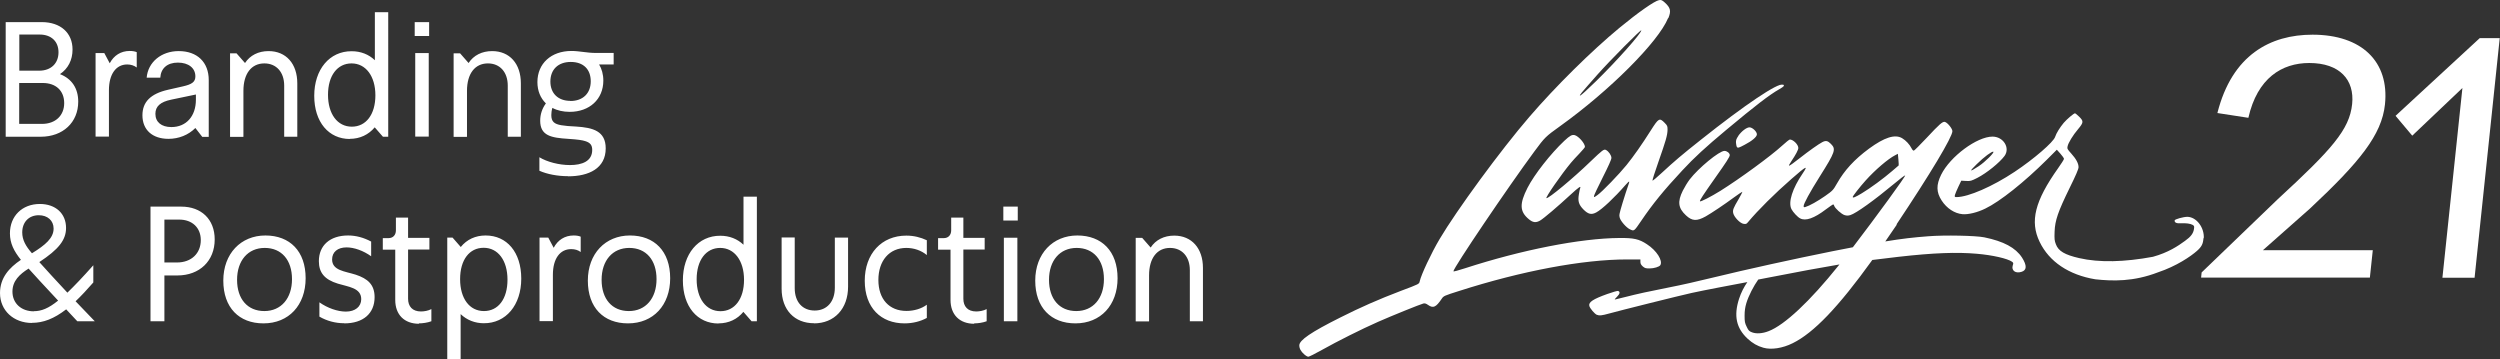
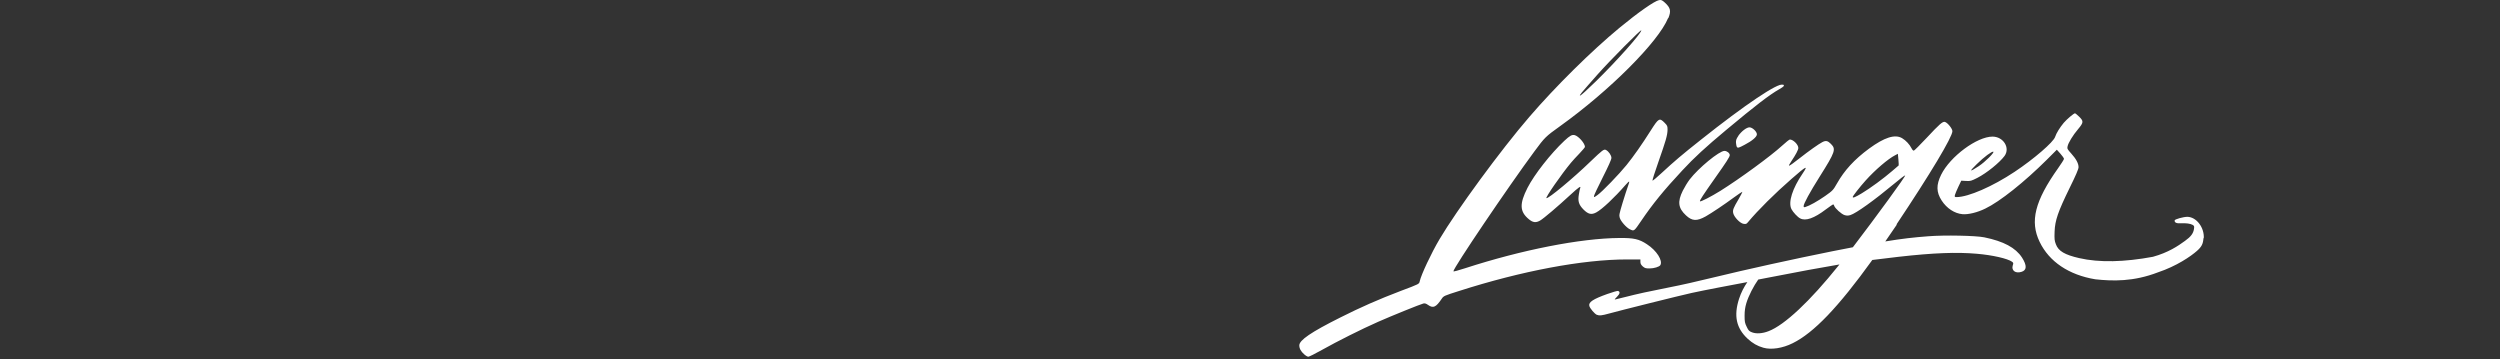
<svg xmlns="http://www.w3.org/2000/svg" id="Layer_1" viewBox="0 0 188.87 27.14">
  <rect x="0" y="0" width="188.87" height="27.14" fill="#333333" stroke="none" />
  <defs>
    <style>.cls-1{fill:#fff;}</style>
  </defs>
  <path class="cls-1" d="M124,2.29c0,.23-1.89,2.35-3.46,3.88-.59.58-1.11,1.05-1.16,1.05-.09,0,0-.11,1.3-1.58.92-1.04,3.32-3.46,3.32-3.35M126.04,1.37c.22-.54.17-.78-.27-1.18-.2-.18-.27-.21-.43-.18-.33.05-1.61.95-2.99,2.09-2.13,1.76-4.84,4.44-6.81,6.73-2.16,2.5-5.51,7.08-6.78,9.23-.64,1.08-1.39,2.69-1.5,3.18-.05.22,0,.2-1.44.74-1.68.64-3.04,1.24-4.55,2-2.22,1.11-3.11,1.72-3.11,2.11,0,.24.12.46.37.68.11.1.25.18.31.18s.53-.23,1.04-.52c1.16-.65,2.97-1.56,4.24-2.12,1.02-.45,3.17-1.32,3.41-1.38.1-.03.21,0,.36.11.39.27.6.17,1.03-.47.14-.21.18-.23,1.32-.59,4.72-1.51,9.33-2.38,12.68-2.38h1.01v.18c0,.13.04.22.17.34.16.14.23.16.52.16.34,0,.72-.12.81-.24.22-.34-.28-1.12-1.01-1.59-.59-.39-.99-.48-2.08-.47-2.92.02-7.36.89-11.67,2.29-.48.16-.87.26-.87.23,0-.26,4.14-6.38,6.12-9.06.8-1.08.84-1.12,1.97-1.93,3.72-2.67,7.39-6.34,8.13-8.14M134.67,6.41c-.31-.2-2.89,1.54-6.16,4.14-1.49,1.18-1.99,1.61-3,2.54-.35.33-.66.58-.67.56-.02-.02.18-.66.45-1.42.56-1.59.68-2.01.69-2.42,0-.27-.01-.32-.22-.53-.39-.4-.45-.36-1.05.58-.67,1.06-1.29,1.94-1.83,2.61-.55.68-1.85,2.03-2.2,2.27-.24.17-.26.18-.26.08,0-.06.3-.7.66-1.41.43-.85.66-1.36.66-1.48,0-.19-.2-.49-.41-.6-.16-.08-.26,0-1.18.88-1.29,1.25-3.17,2.81-3.32,2.76-.1-.03,1.14-1.82,1.85-2.67.12-.14.4-.46.64-.7.23-.24.42-.47.42-.5,0-.27-.48-.81-.77-.89-.21-.05-.36.03-.79.43-1.04.98-2.27,2.55-2.78,3.55-.62,1.22-.59,1.8.1,2.37.31.26.53.28.84.11.28-.16,1.37-1.09,2.31-1.96.62-.57.81-.7.73-.5-.02.05-.07.27-.1.48-.09.52,0,.78.35,1.14.36.36.6.41.96.22.44-.23,1.41-1.15,2.19-2.05.15-.17.28-.3.3-.28.02.02-.03.18-.1.37-.07.19-.25.75-.4,1.24-.25.84-.27.92-.21,1.13.08.26.49.73.76.86.33.16.31.17.87-.65.84-1.24,1.69-2.29,3.1-3.8.89-.96,1.75-1.75,3.32-3.06,2.23-1.86,3.25-2.64,4-3.07.38-.22.42-.27.27-.36M131.32,10.28c-.15.22-.18.32-.17.51.01.13.04.26.06.3.07.11.14.09.59-.15.56-.29.93-.6.93-.79,0-.21-.34-.53-.56-.53s-.61.3-.85.65M143.44,12.5s-.23.19-.49.42c-.65.56-1.64,1.29-2.29,1.68-.5.3-.69.38-.69.28,0-.07.54-.76.98-1.25.71-.79,1.69-1.63,2.22-1.9l.21-.11.04.43c.02.24.03.44.02.44M138.96,19.99s-.03.04-.05.06c-2.17,2.71-4.09,4.51-5.3,4.97-.46.18-.92.21-1.24.09-.22-.08-.28-.14-.41-.42-.14-.28-.16-.39-.16-.84,0-.37.04-.63.13-.94.17-.57.56-1.31.9-1.79.21-.04.42-.08.62-.12,2.47-.48,4.13-.79,5.51-1.02M143.28,16.95c2.54-3.8,4.22-6.6,4.22-7.04,0-.19-.37-.65-.57-.7-.17-.04-.4.16-1.37,1.2-.49.52-.93.96-.97.97-.05.01-.12-.06-.18-.18-.14-.28-.42-.59-.71-.76-.54-.32-1.34-.06-2.5.79-1.11.82-1.86,1.64-2.42,2.63-.29.51-.32.54-.9.95-.56.39-1.18.74-1.49.83-.1.03-.13.01-.13-.07,0-.18.46-1.03,1.21-2.22,1.19-1.89,1.25-2.08.85-2.48-.24-.24-.38-.27-.65-.13-.27.14-1.01.66-1.72,1.22-.89.69-.94.71-.61.21.33-.49.52-.85.52-.99,0-.26-.39-.64-.64-.64-.04,0-.31.21-.59.47-.85.78-3.19,2.49-4.66,3.41-.71.44-1.49.84-1.54.79-.05-.05.26-.51,1.14-1.76.85-1.2,1.11-1.6,1.11-1.73,0-.15-.21-.32-.4-.32-.4,0-1.97,1.3-2.63,2.16-.16.21-.39.59-.52.85-.41.83-.35,1.31.24,1.86.47.44.82.45,1.49.08.44-.25,1.4-.89,2.13-1.43.34-.25.63-.44.64-.43.01.02-.11.26-.28.55-.4.68-.46.82-.41,1.06.06.29.51.77.78.81.18.03.23.01.34-.13.76-.91,2.02-2.16,3.28-3.26,1.13-.99,1.29-1.07.85-.42-.78,1.14-1.11,2.18-.85,2.7.12.23.46.6.66.7.41.22,1.06-.01,1.94-.68.28-.21.53-.38.55-.38s.07.05.08.11c.06.19.55.63.78.7.16.05.27.05.44,0,.43-.13,1.81-1.12,3.3-2.36.42-.35.79-.64.84-.64.11-.02-2.23,3.18-3.95,5.43-.47.09-.98.19-1.54.3-2.98.6-6.4,1.35-9.07,2-1.05.26-2.47.58-3.16.71-1.72.34-2.49.51-3.39.74-.42.11-.79.2-.82.2s.04-.1.17-.22c.22-.22.24-.37.07-.43-.04-.02-.41.09-.81.23-1.09.39-1.43.62-1.36.9.04.18.4.6.56.67.2.08.38.06.92-.09.75-.21,5.39-1.37,6.26-1.56.41-.09,1.35-.28,2.09-.42.46-.09,1.27-.24,2.11-.4-.25.36-.47.78-.63,1.27-.41,1.28-.21,2.21.65,3.01.37.34.73.55,1.19.68.59.17,1.45.04,2.21-.34,1.59-.78,3.45-2.72,6.02-6.29.63-.08,1.27-.16,1.99-.24,2.66-.3,4.4-.36,5.9-.23,1.18.1,2.32.36,2.66.6.11.08.12.11.06.28-.12.38.2.63.65.49.42-.12.43-.48.05-1.08-.49-.75-1.39-1.23-2.85-1.53-.64-.13-2.99-.18-4.24-.08-1.07.08-1.97.18-3.24.39.28-.41.57-.83.87-1.27M149.33,12.41c.57-.56,1.14-.98,1.26-.95.12.04-.62.78-1.11,1.1-.71.46-.74.43-.15-.15M166.49,18.02c.06-.82-.55-1.63-1.24-1.64-.29,0-.95.18-.96.27-.02.16.13.24.47.22.4-.02.71.02.89.12.12.07.13.11.1.31-.05.33-.23.58-.68.9-.52.38-1.26.88-2.42,1.2-2.15.4-4.05.45-5.57.1-1.09-.25-1.57-.53-1.76-1.04-.11-.28-.12-.41-.1-.96.03-.85.26-1.51,1.13-3.29.48-.97.68-1.44.68-1.58,0-.28-.18-.62-.55-1.03-.29-.32-.32-.37-.28-.54.05-.26.4-.84.8-1.31.42-.5.42-.6.07-.94-.14-.14-.28-.25-.31-.25-.09,0-.6.43-.85.72-.29.35-.56.78-.65,1.06-.12.39-1.6,1.67-3.06,2.64-1.65,1.1-3.5,1.91-4.39,1.91-.14,0-.15-.02-.12-.16.02-.09.14-.36.26-.62l.22-.46.36.02c.34.02.39,0,.85-.23.72-.37,1.68-1.15,2.06-1.66.44-.61-.09-1.46-.91-1.46-1.17,0-3.2,1.5-3.88,2.88-.38.77-.37,1.32.04,1.95.38.59.98.98,1.57,1.03.44.04,1.13-.13,1.72-.42,1.11-.53,2.96-2.01,4.65-3.69l.76-.76.27.3c.15.17.27.34.27.39s-.2.36-.44.7c-1.76,2.48-2.15,4.02-1.4,5.57.72,1.5,2.21,2.5,4.21,2.83,1.3.14,2.88.19,4.74-.53,1.38-.46,2.47-1.2,2.94-1.62.36-.32.46-.53.49-.98" />
-   <path class="cls-1" d="M187.34,2.88l-6.36,5.87,1.26,1.5,3.79-3.6-1.51,14.33h2.43l1.9-18.1h-1.53ZM167.52,8.54l2.34.36c.68-3,2.53-4.14,4.6-4.14,2.3,0,3.43,1.27,3.24,3.1-.2,1.94-1.55,3.44-5.62,7.19l-5.75,5.53-.04.39h12.75l.22-2.07h-8.3l3.56-3.15c3.73-3.49,5.42-5.56,5.66-7.86.34-3.23-1.75-5.27-5.47-5.27-3.18,0-6.08,1.52-7.19,5.92" />
-   <path class="cls-1" d="M86.81,24.27v-3.47c0-1.29.6-2.07,1.58-2.07.91,0,1.5.66,1.5,1.68v3.86h.99v-4.03c0-1.48-.85-2.44-2.17-2.44-.77,0-1.4.32-1.78.9l-.64-.73h-.49v6.31h1ZM81.31,23.5c-1.27,0-2.06-.91-2.06-2.36s.82-2.41,2.09-2.41,2.06.91,2.06,2.36-.82,2.41-2.09,2.41M81.25,24.43c1.9,0,3.18-1.37,3.18-3.41s-1.19-3.23-3.04-3.23-3.18,1.37-3.18,3.41,1.19,3.23,3.04,3.23M76.86,17.96h-1.02v6.31h1.02v-6.31ZM76.89,15.61h-1.09v1.05h1.09v-1.05ZM73.59,24.43c.3,0,.65-.05.95-.16v-.92c-.24.13-.55.18-.79.18-.64,0-.97-.38-.97-.96v-3.72h1.61v-.88h-1.61v-1.53h-.92v.96c0,.36-.22.59-.56.59h-.43v.87h.94v3.8c0,1.11.68,1.8,1.8,1.8M68.34,24.43c.62,0,1.2-.15,1.68-.41v-1c-.41.31-.98.47-1.54.47-1.3,0-2.12-.89-2.12-2.34s.82-2.42,2.11-2.42c.58,0,1.13.19,1.55.54v-1.12c-.47-.22-.98-.35-1.55-.35-1.87,0-3.14,1.37-3.14,3.41s1.22,3.22,3.01,3.22M61.49,24.43c1.55,0,2.58-1.11,2.58-2.77v-3.71h-1v3.79c0,1.05-.6,1.72-1.52,1.72s-1.51-.64-1.51-1.69v-3.83h-.99v3.87c0,1.61.98,2.61,2.45,2.61M54.43,23.51c-1.09,0-1.8-.96-1.8-2.41s.71-2.37,1.78-2.37,1.8.96,1.8,2.41-.71,2.37-1.78,2.37ZM54.28,24.43c.78,0,1.43-.32,1.88-.87l.62.71h.4v-9.41h-1.01v3.63c-.46-.44-1.06-.68-1.75-.68-1.68-.01-2.83,1.38-2.83,3.37s1.1,3.26,2.69,3.26M47.51,23.5c-1.27,0-2.06-.91-2.06-2.36s.82-2.41,2.09-2.41,2.06.91,2.06,2.36-.82,2.41-2.09,2.41M47.45,24.43c1.9,0,3.18-1.37,3.18-3.41s-1.19-3.23-3.04-3.23-3.18,1.37-3.18,3.41,1.19,3.23,3.03,3.23M41.77,24.27v-3.52c0-1.2.53-1.93,1.38-1.93.28,0,.52.07.72.22v-1.16c-.14-.06-.32-.09-.53-.09-.67,0-1.2.34-1.51.93l-.41-.77h-.66v6.31h1.01ZM36.56,23.5c-1.09,0-1.8-.95-1.8-2.41s.7-2.37,1.78-2.37,1.8.95,1.8,2.41-.7,2.37-1.78,2.37ZM34.8,27.14v-3.41c.47.45,1.08.69,1.75.69,1.67.01,2.83-1.37,2.83-3.37s-1.09-3.26-2.69-3.26c-.77,0-1.42.3-1.88.87l-.62-.71h-.4v9.18h1.01ZM31.64,24.43c.3,0,.65-.05.95-.16v-.92c-.24.13-.55.18-.79.18-.64,0-.97-.38-.97-.96v-3.72h1.61v-.88h-1.61v-1.53h-.92v.96c0,.36-.22.59-.56.59h-.43v.87h.94v3.8c0,1.11.68,1.8,1.8,1.8M26.01,24.43c1.43,0,2.29-.75,2.29-1.98,0-.95-.52-1.4-1.43-1.7-.82-.26-1.78-.31-1.78-1.15,0-.56.42-.91,1.09-.91.58,0,1.27.25,1.86.67v-1.11c-.56-.3-1.15-.46-1.74-.46-1.37,0-2.21.75-2.21,1.94,0,.86.42,1.39,1.44,1.7.77.24,1.76.31,1.76,1.17,0,.57-.46.94-1.16.94-.62,0-1.38-.26-2-.7v1.08c.55.32,1.2.5,1.87.5M19.97,23.5c-1.27,0-2.06-.91-2.06-2.36s.82-2.41,2.09-2.41,2.06.91,2.06,2.36-.82,2.41-2.09,2.41M19.91,24.43c1.9,0,3.18-1.37,3.18-3.41s-1.19-3.23-3.04-3.23-3.18,1.37-3.18,3.41,1.19,3.23,3.03,3.23M12.42,16.59h1.12c.98,0,1.63.61,1.63,1.55,0,1-.71,1.69-1.8,1.69h-.95v-3.23ZM12.42,24.27v-3.46h.98c1.68,0,2.82-1.1,2.82-2.72,0-1.53-1.02-2.48-2.52-2.48h-2.33v8.66h1.04ZM2.56,23.52c-.96,0-1.62-.61-1.62-1.49,0-.81.54-1.31,1.22-1.74.41.46,1.09,1.2,2.23,2.42-.73.59-1.26.8-1.84.8ZM2.41,19.13c-.47-.54-.73-1.01-.73-1.57,0-.77.49-1.3,1.25-1.3.66,0,1.12.4,1.12,1.01,0,.71-.62,1.24-1.63,1.86ZM2.42,24.39c.85,0,1.66-.31,2.58-1.02l.84.9h1.32l-1.45-1.51c.42-.4.86-.87,1.34-1.42v-1.3c-.79.89-1.43,1.56-1.96,2.07-.91-.97-1.56-1.69-2.12-2.31,1.46-.96,2.02-1.67,2.02-2.58,0-1.09-.79-1.81-1.98-1.81-1.33,0-2.26.91-2.26,2.22,0,.75.3,1.34.83,2-.89.6-1.58,1.36-1.58,2.51,0,1.31,1.02,2.26,2.42,2.26Z" />
-   <path class="cls-1" d="M43.09,7.62c-.92,0-1.51-.56-1.51-1.46s.58-1.48,1.54-1.48,1.51.56,1.51,1.46-.58,1.49-1.54,1.49ZM42.92,13.32c1.58,0,2.84-.61,2.84-2.11,0-1.31-.96-1.57-2.24-1.65-.47-.02-.83-.05-1.12-.1-.52-.09-.75-.27-.75-.76,0-.16.02-.35.08-.55.37.2.82.3,1.31.3,1.49,0,2.54-.95,2.54-2.36,0-.48-.12-.89-.32-1.22h1.1v-.87h-1.34c-.68,0-1.24-.15-1.85-.15-1.53,0-2.57.95-2.57,2.35,0,.66.23,1.21.64,1.61-.29.4-.43.84-.43,1.31,0,1.14.84,1.29,2.12,1.37.76.05,1.06.1,1.28.17.39.12.53.31.53.67,0,.86-.78,1.14-1.68,1.14-.83,0-1.74-.24-2.31-.59v1.02c.58.26,1.37.41,2.16.41ZM35.28,10.33v-3.47c0-1.29.6-2.07,1.58-2.07.91,0,1.5.66,1.5,1.68v3.86h.99v-4.03c0-1.49-.85-2.44-2.17-2.44-.77,0-1.4.32-1.78.9l-.64-.73h-.49v6.31h.99ZM32.39,4.01h-1.02v6.31h1.02v-6.31ZM32.42,1.67h-1.09v1.05h1.09v-1.05ZM26.58,9.57c-1.09,0-1.8-.96-1.8-2.41s.71-2.37,1.78-2.37,1.8.96,1.8,2.41-.71,2.37-1.78,2.37ZM26.42,10.49c.78,0,1.43-.32,1.89-.87l.62.71h.4V.92h-1.01v3.63c-.46-.44-1.06-.68-1.75-.68-1.68-.01-2.83,1.38-2.83,3.37s1.1,3.26,2.69,3.26M18.39,10.33v-3.47c0-1.29.6-2.07,1.58-2.07.91,0,1.5.66,1.5,1.68v3.86h.99v-4.03c0-1.49-.85-2.44-2.17-2.44-.77,0-1.4.32-1.78.9l-.64-.73h-.49v6.31h.99ZM12.95,9.6c-.76,0-1.21-.38-1.21-1,0-.56.37-.9,1.19-1.07l1.87-.39v.39c0,1.25-.73,2.07-1.85,2.07M12.72,10.49c.79,0,1.51-.29,2.04-.82l.52.67h.49v-4.29c0-1.35-.87-2.19-2.27-2.19-1.31,0-2.32.83-2.42,2.01h1.03c.04-.71.53-1.14,1.33-1.14s1.32.41,1.32,1.04c0,.41-.24.6-.96.76l-1.1.25c-1.32.3-1.94.92-1.94,1.93,0,1.1.75,1.78,1.97,1.78M8.23,10.33v-3.52c0-1.2.53-1.94,1.38-1.94.28,0,.52.08.72.23v-1.16c-.14-.06-.32-.09-.53-.09-.67,0-1.2.34-1.51.93l-.41-.77h-.66v6.31h1.01ZM1.45,6.27h1.78c1,0,1.62.59,1.62,1.52s-.65,1.57-1.68,1.57h-1.72v-3.1ZM1.45,2.61h1.55c.86,0,1.42.51,1.42,1.34s-.56,1.39-1.46,1.39h-1.5v-2.72ZM3.08,10.33c1.67,0,2.83-1.08,2.83-2.65,0-1-.48-1.73-1.38-2.08.61-.41.95-1.06.95-1.86,0-1.26-.91-2.07-2.33-2.07H.43v8.66h2.65Z" />
</svg>